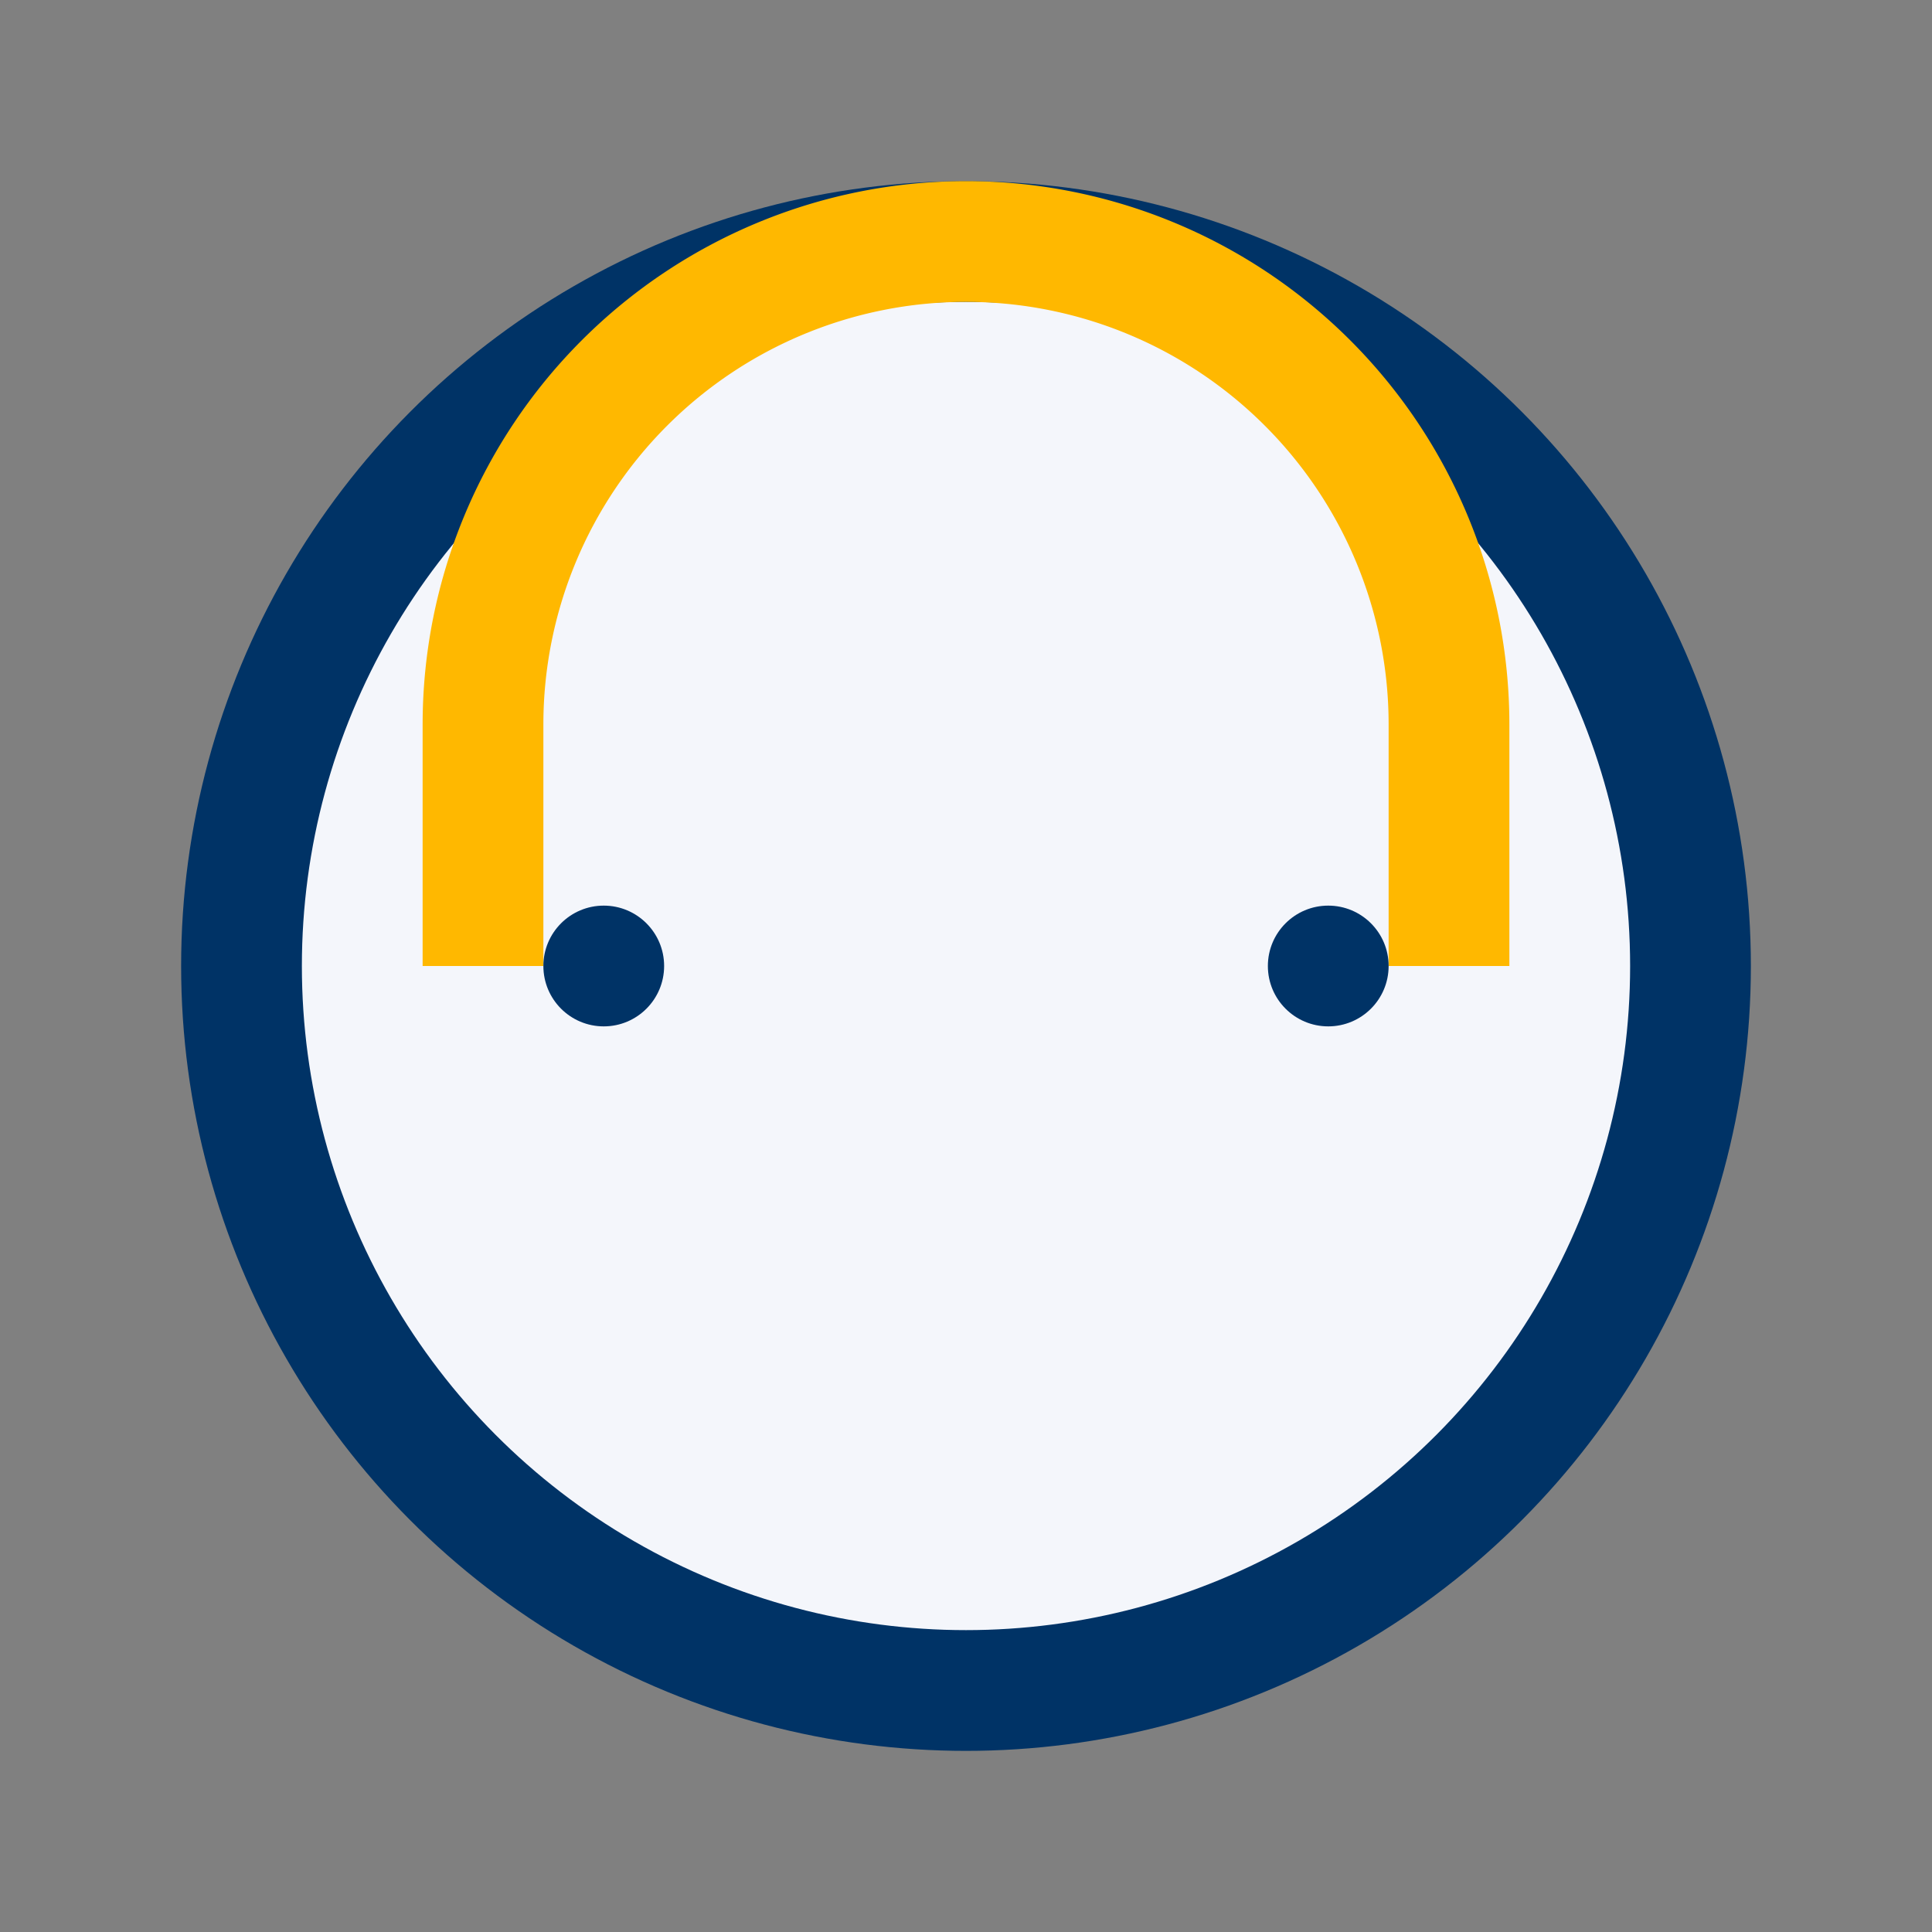
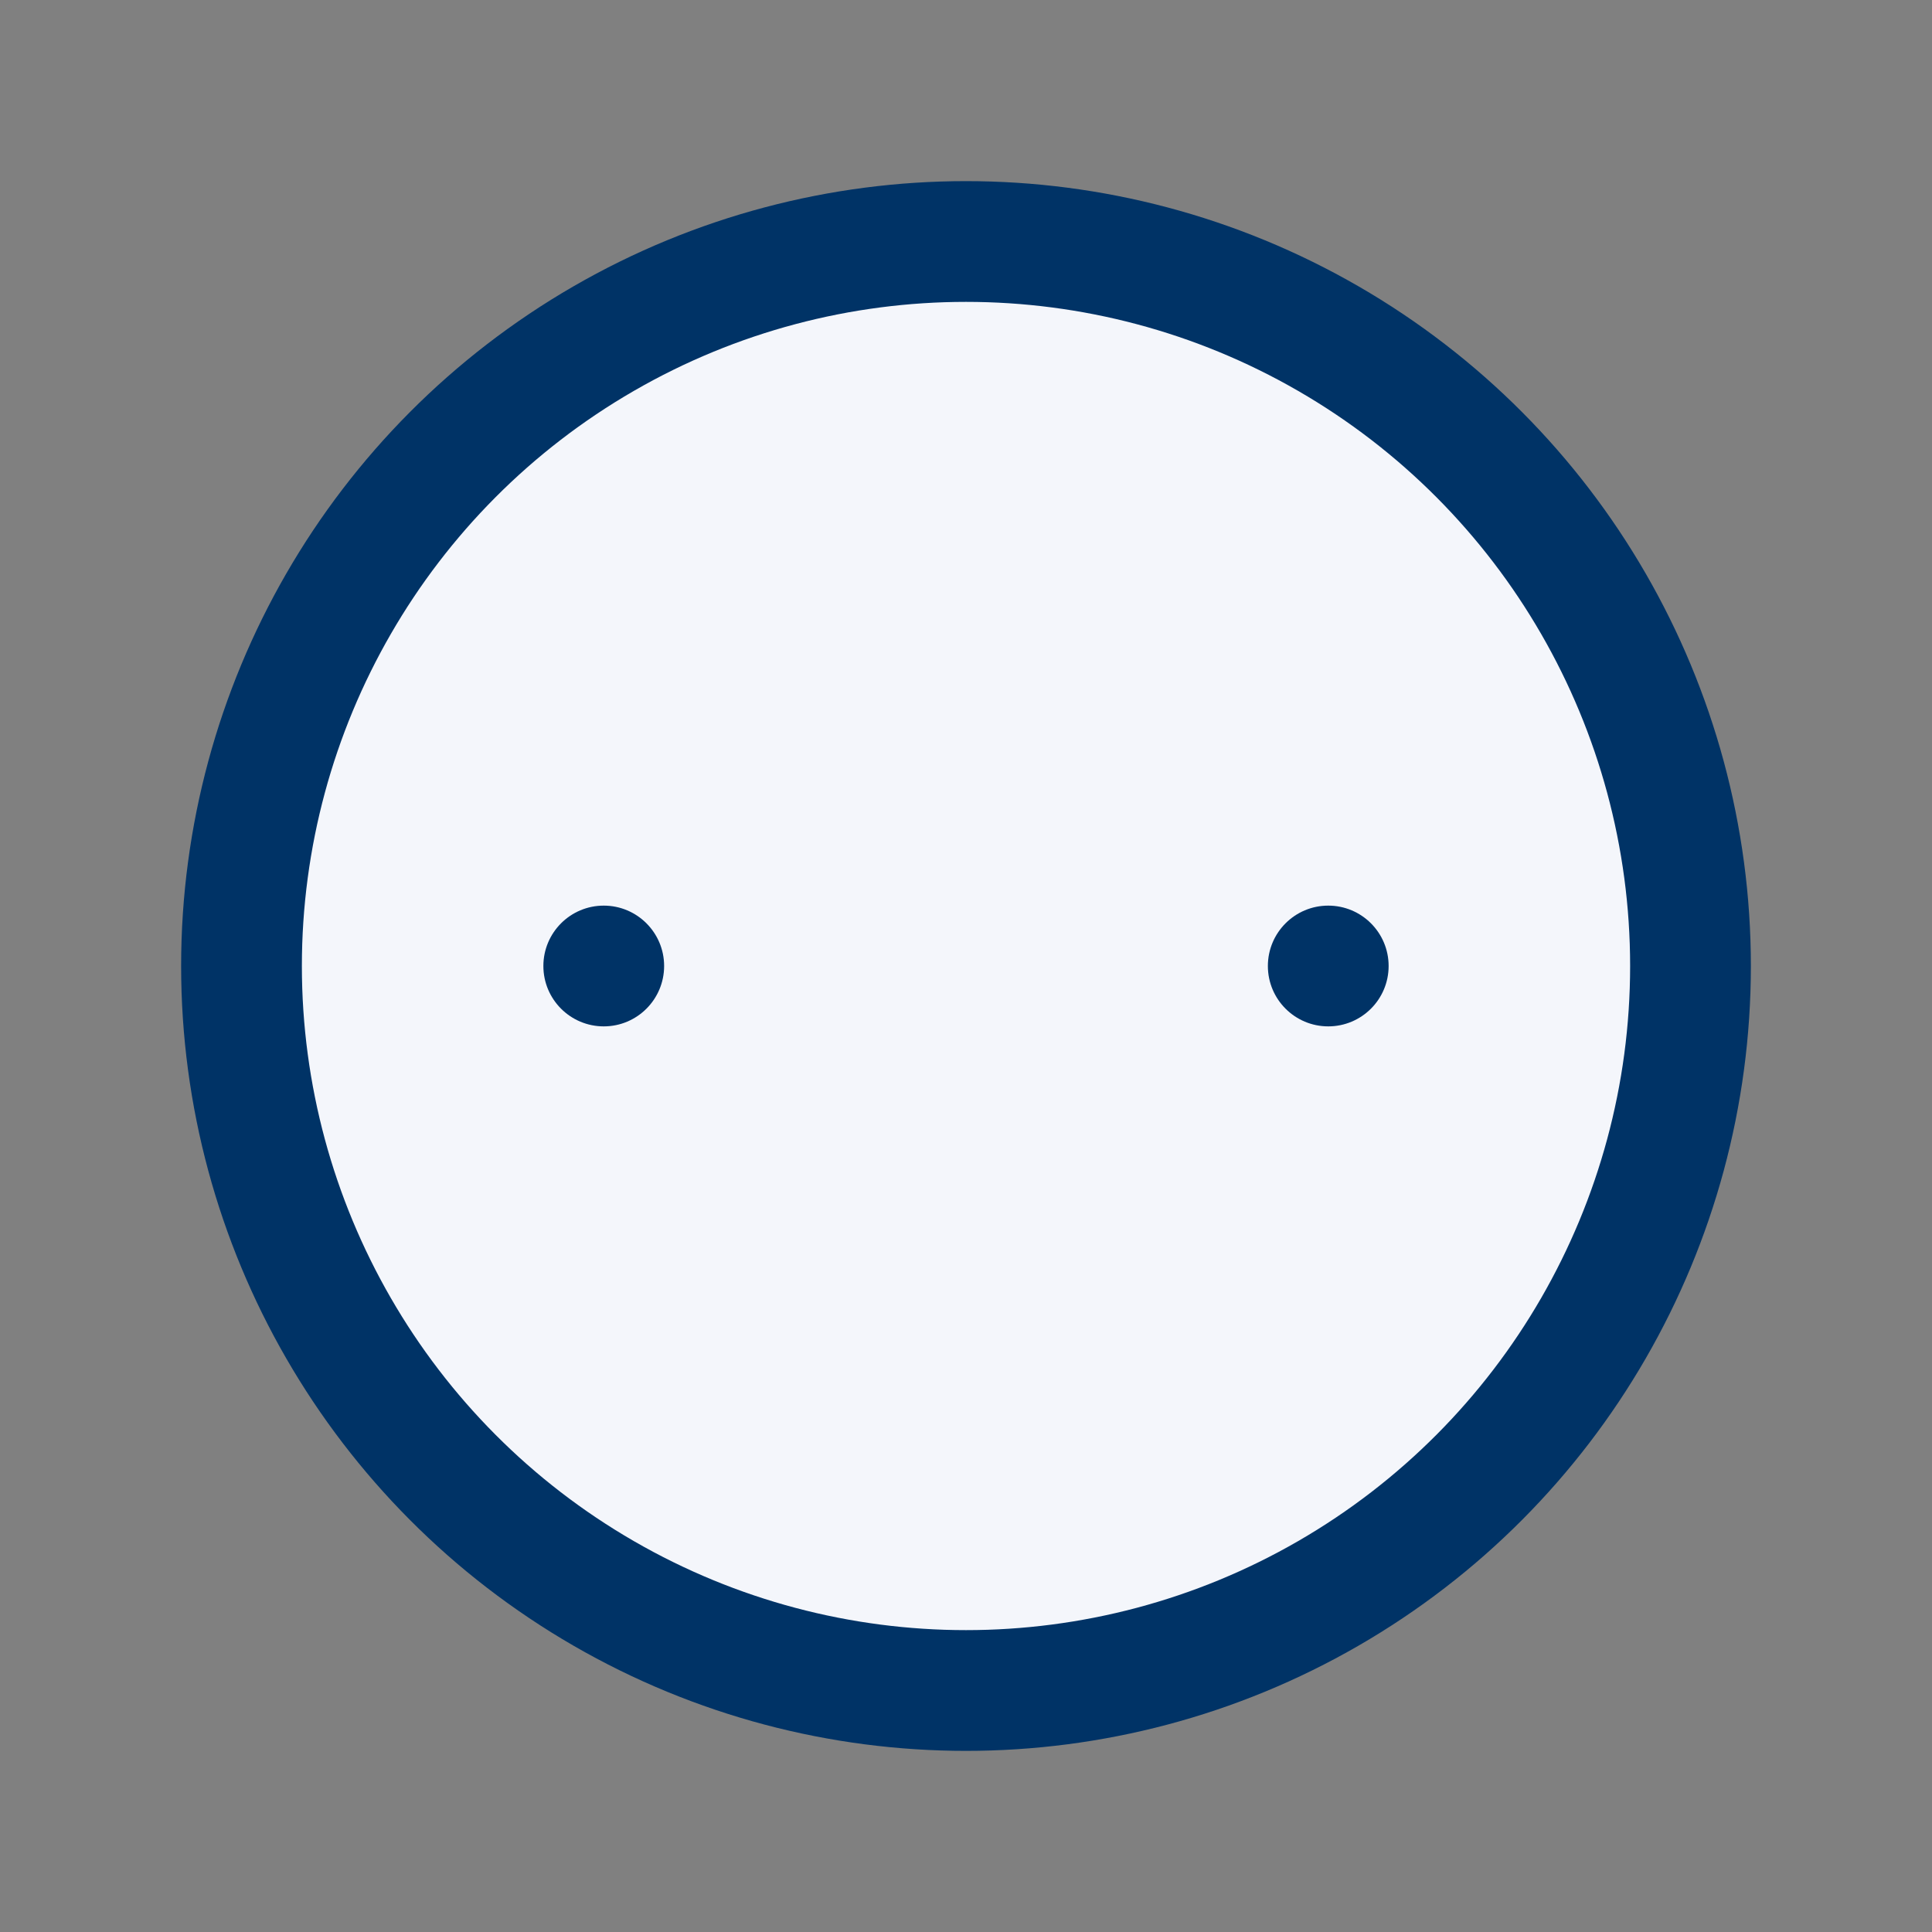
<svg xmlns="http://www.w3.org/2000/svg" width="32" height="32" viewBox="0 0 32 32">
  <rect x="0" y="0" width="32" height="32" fill="#808080" stroke="none" />
  <circle cx="16" cy="16" r="12" fill="#F4F6FB" stroke="#003366" stroke-width="2" />
-   <path d="M8 16V12a8 8 0 0 1 16 0v4" stroke="#FFB800" stroke-width="2" fill="none" />
  <circle cx="10" cy="16" r="1" fill="#003366" />
  <circle cx="22" cy="16" r="1" fill="#003366" />
</svg>